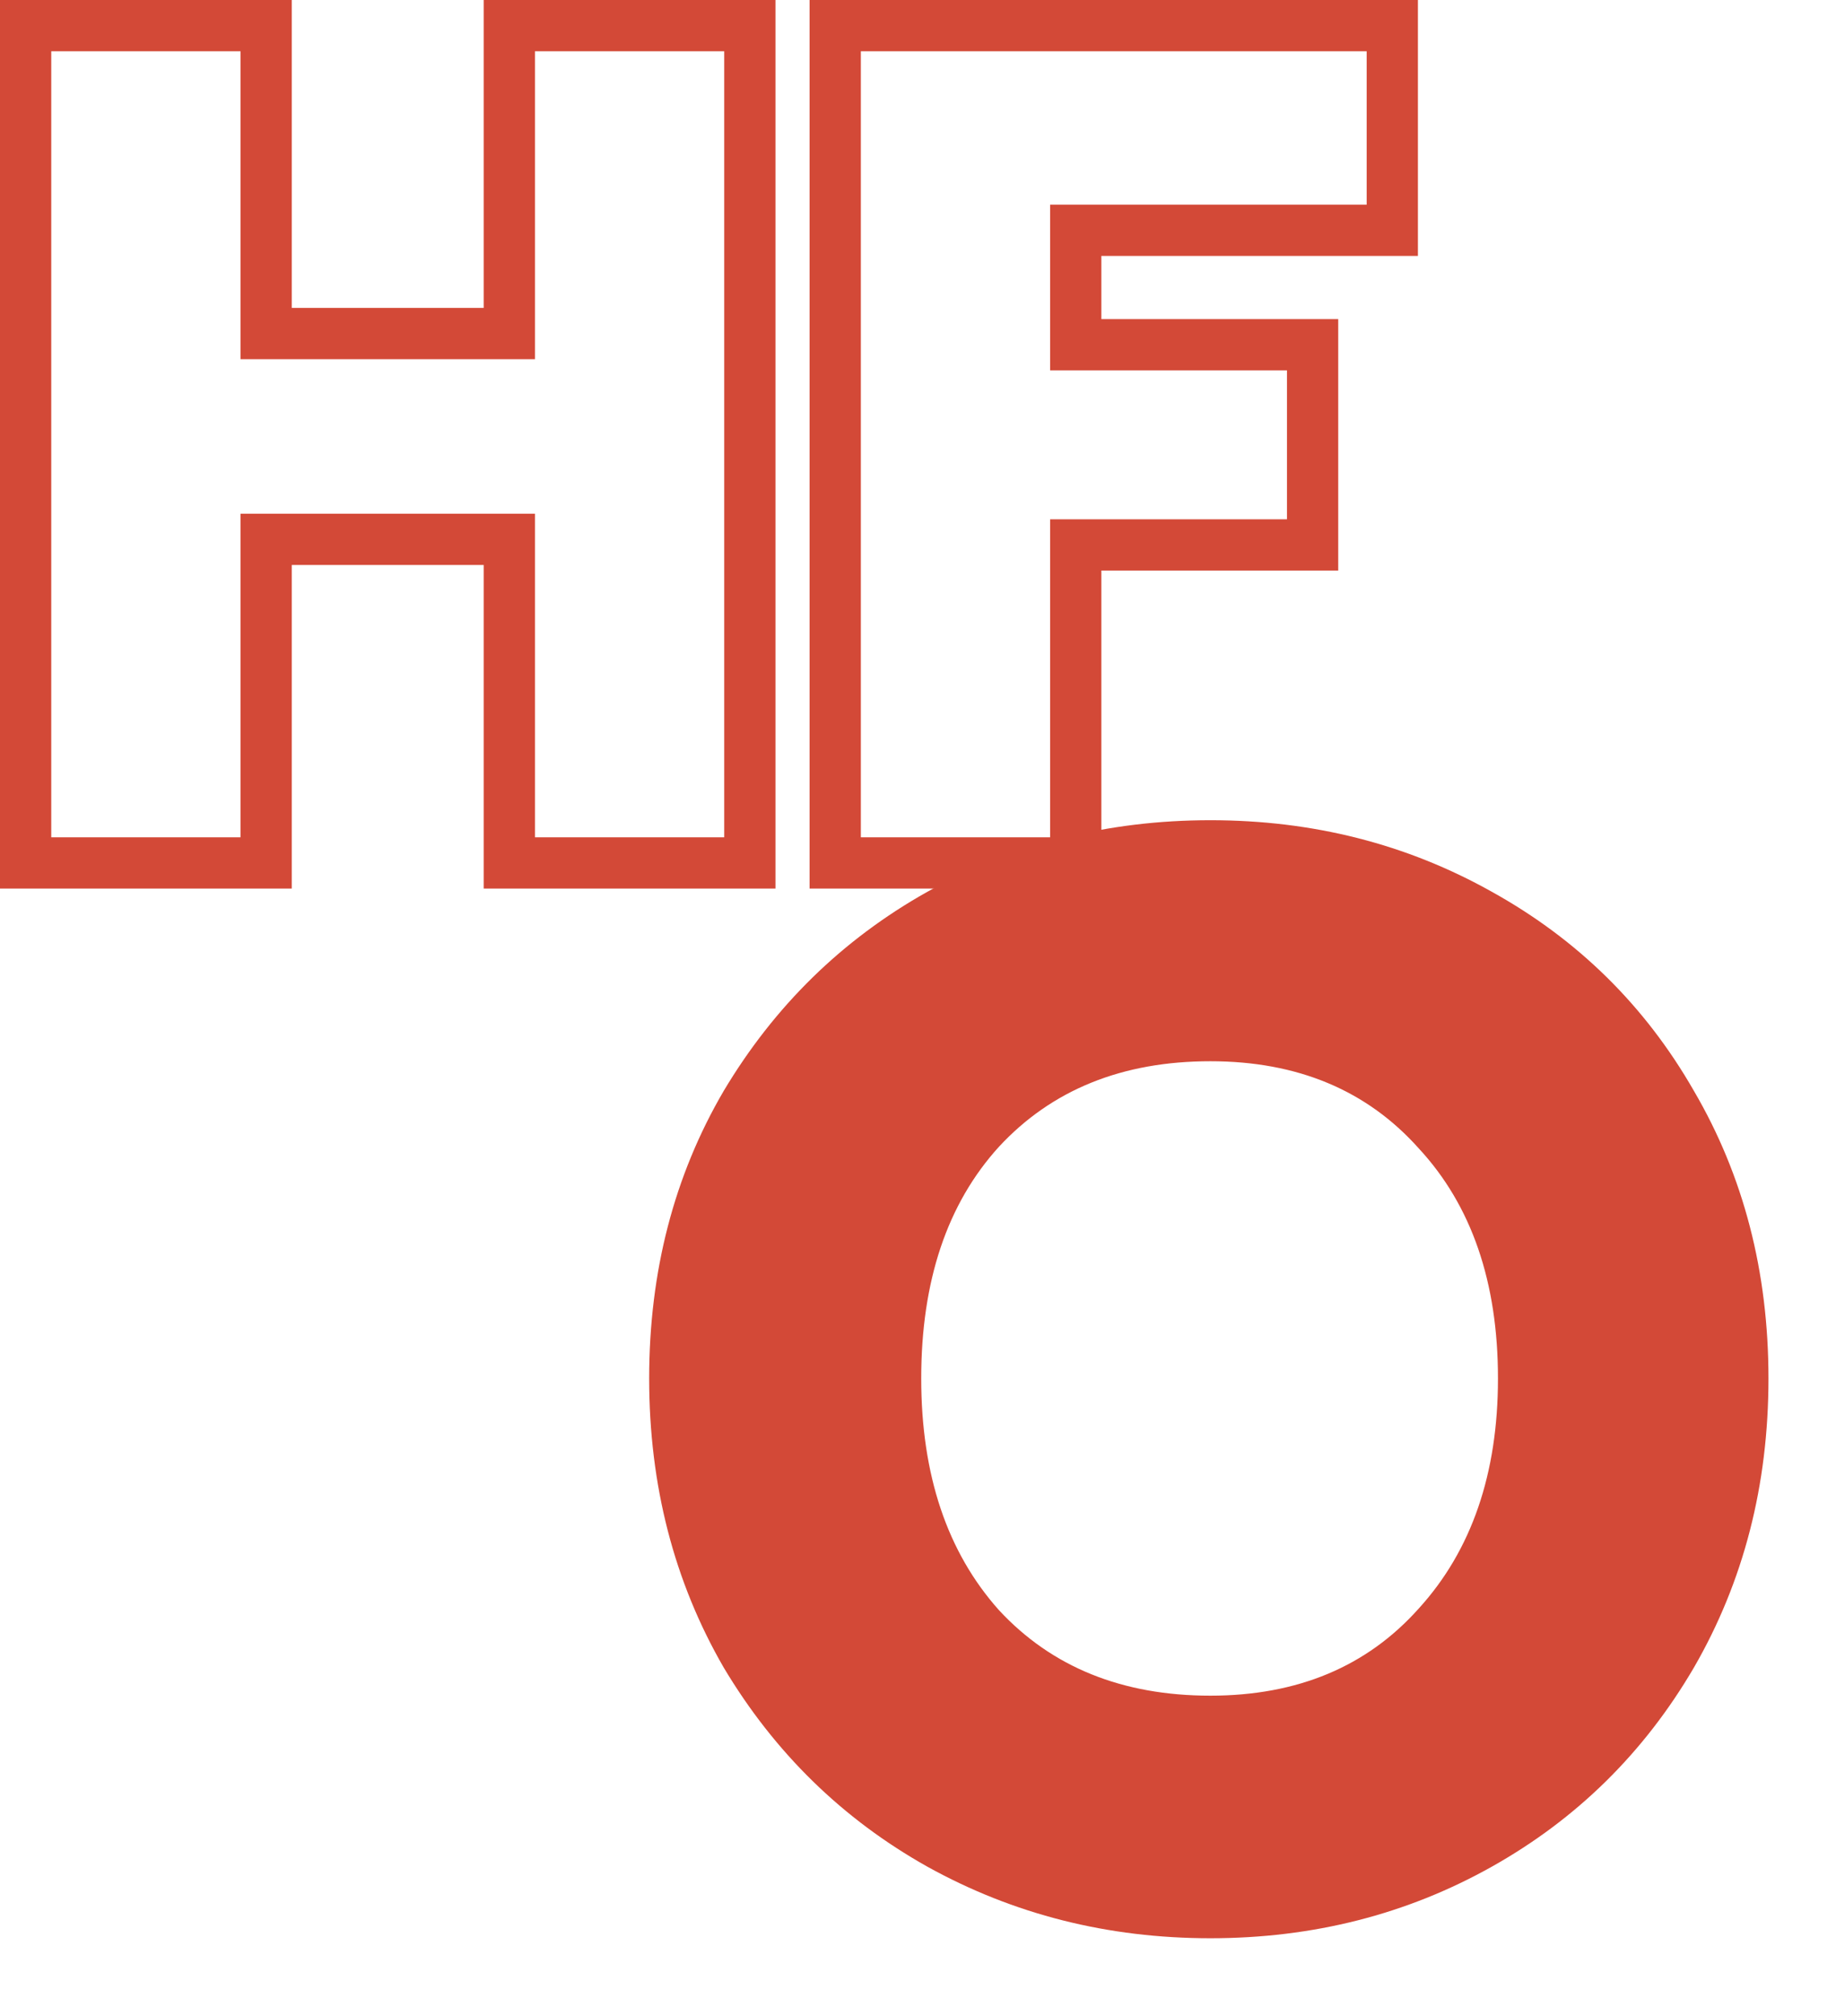
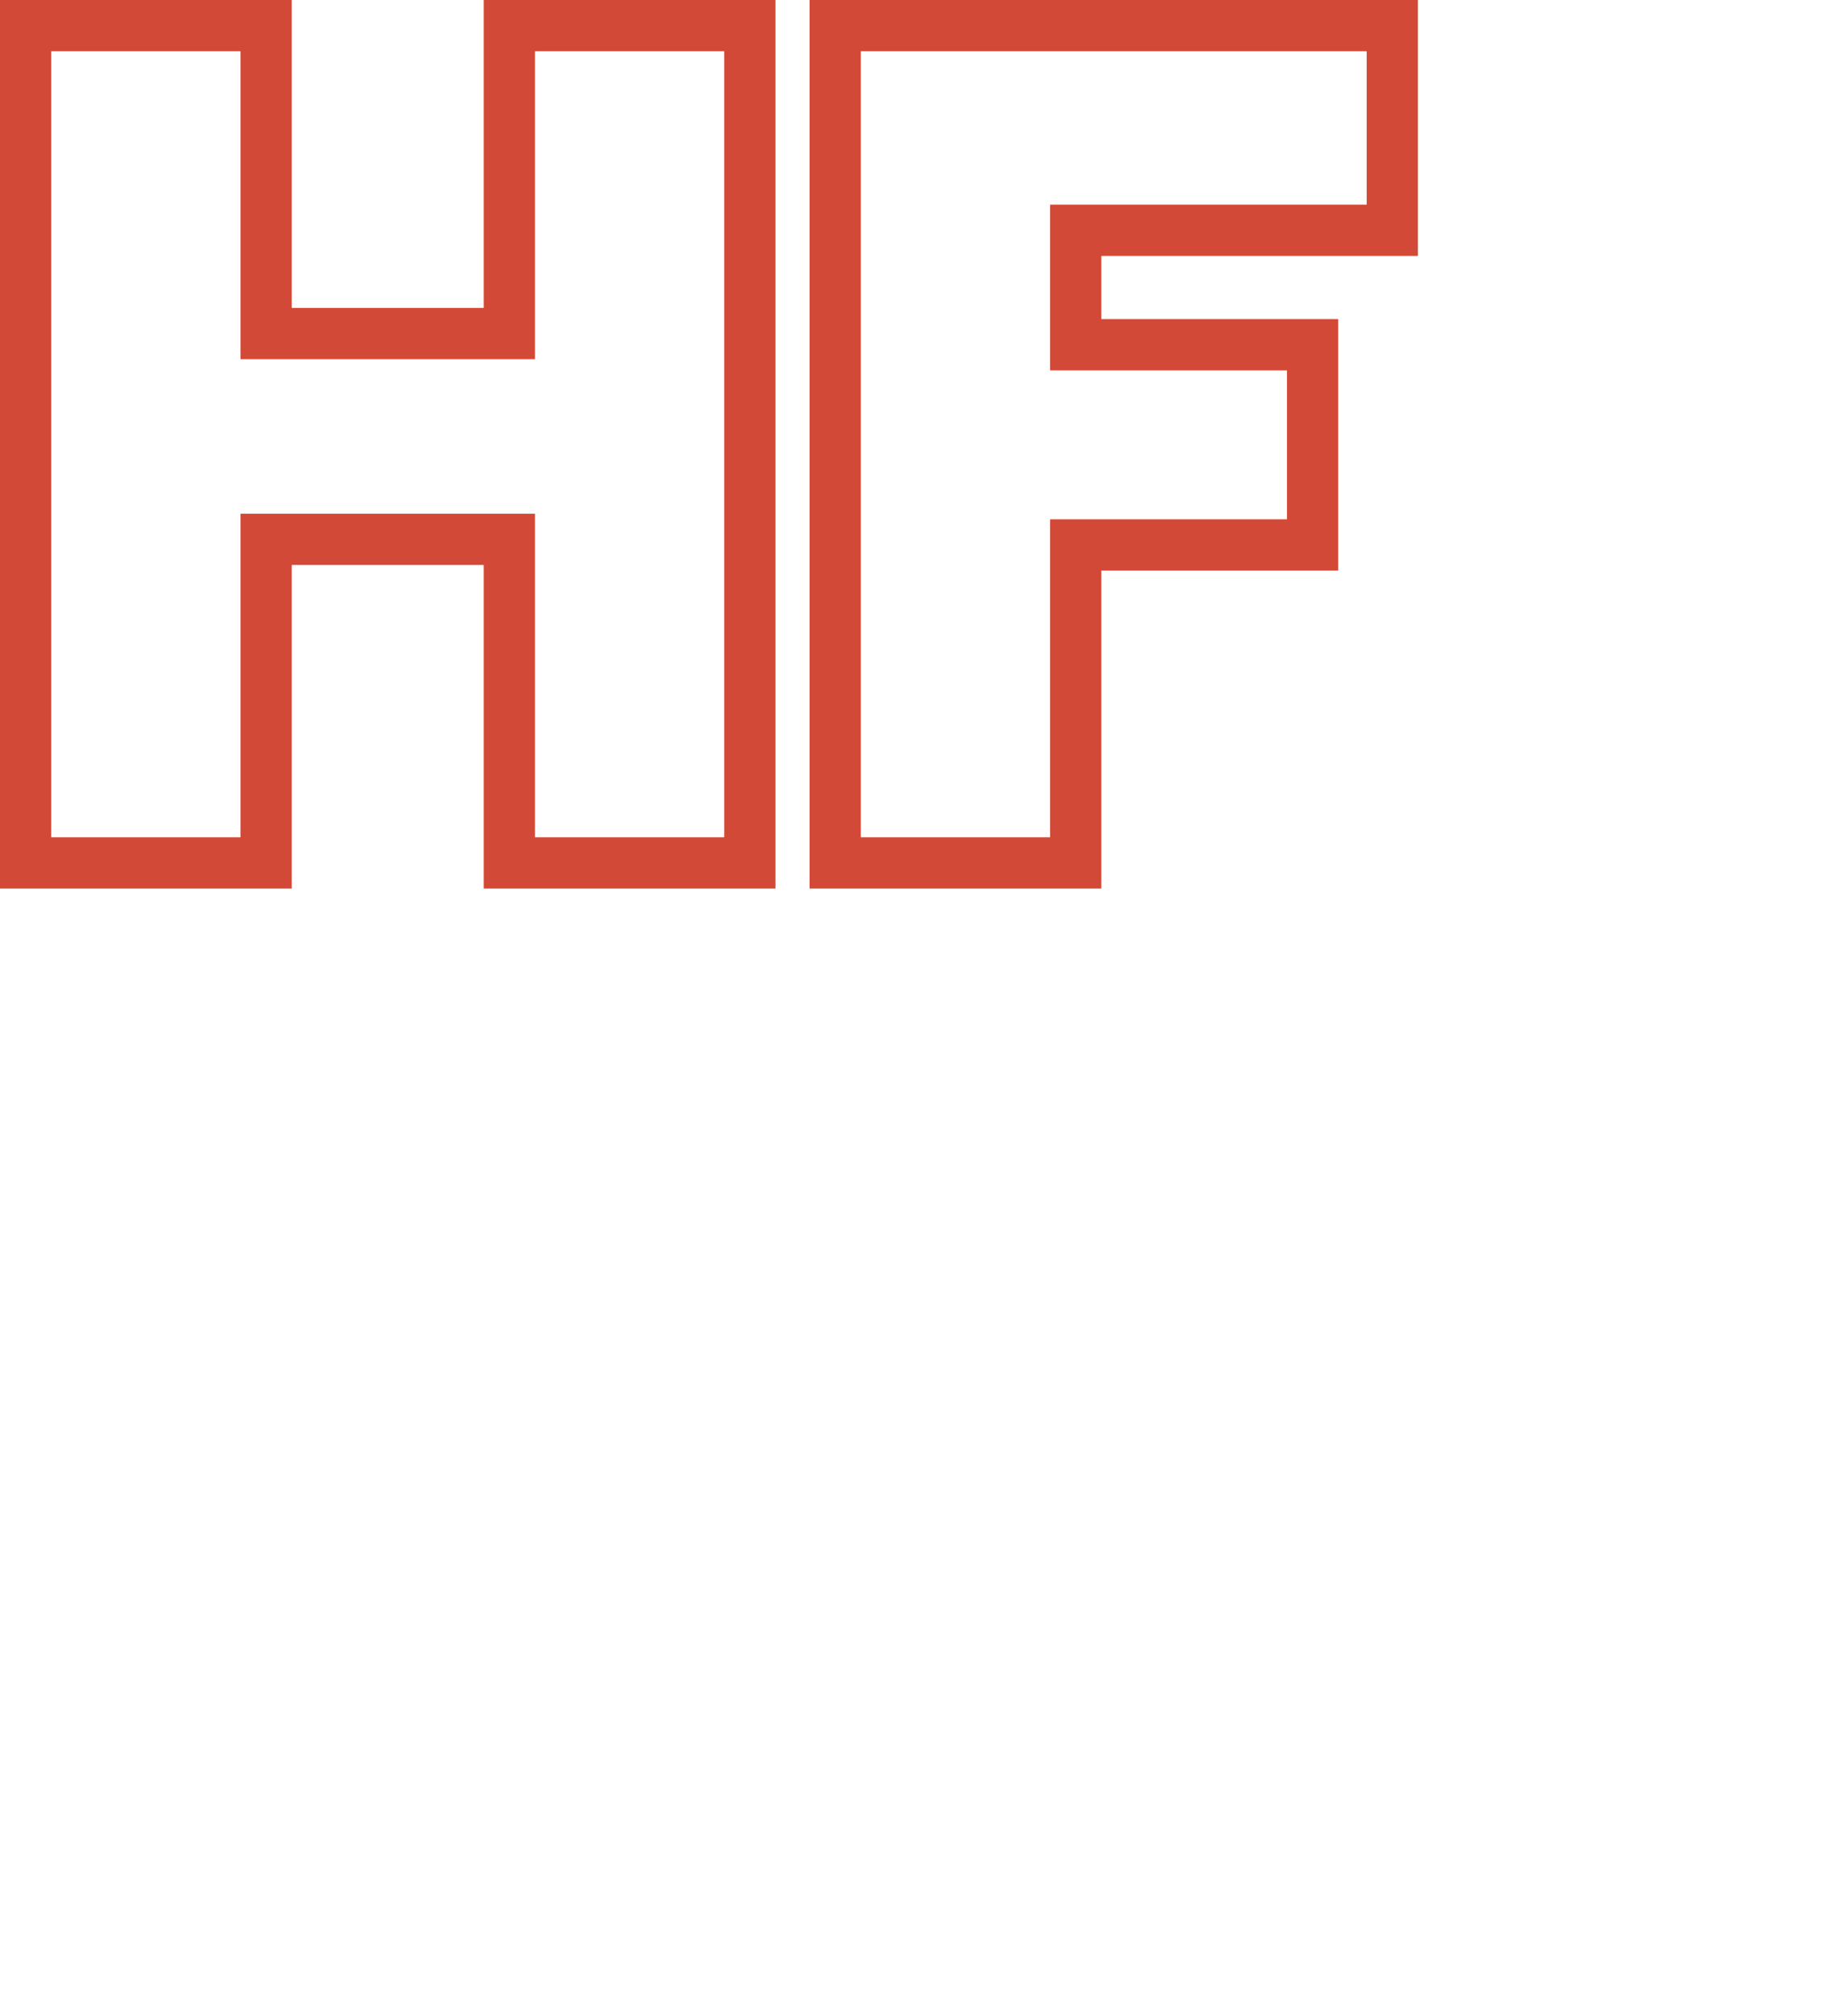
<svg xmlns="http://www.w3.org/2000/svg" width="108" height="118" viewBox="0 0 108 118" fill="none">
  <path d="M43.893 3V1.5H42.393H31.314H29.814V3V19.52H15.579V3V1.5H14.079H3H1.5V3V49V50.5H3H14.079H15.579V49V31.563H29.814V49V50.5H31.314H42.393H43.893V49V3ZM81.5 3V1.5H80H50.391H48.891V3V49V50.5H50.391H61.47H62.97V49V31.89H75.335H76.835V30.39V21.675V20.175H75.335H62.97V13.477H80H81.5V11.977V3Z" stroke="#D34937" stroke-width="3" />
  <g filter="url(#filter0_d_1728_889)">
-     <path d="M70.851 109.429C64.845 109.429 59.324 108.034 54.289 105.243C49.314 102.452 45.341 98.57 42.368 93.595C39.456 88.56 38 82.918 38 76.669C38 70.42 39.456 64.809 42.368 59.834C45.341 54.859 49.314 50.977 54.289 48.186C59.324 45.395 64.845 44 70.851 44C76.857 44 82.347 45.395 87.322 48.186C92.357 50.977 96.301 54.859 99.152 59.834C102.064 64.809 103.52 70.42 103.52 76.669C103.52 82.918 102.064 88.56 99.152 93.595C96.24 98.57 92.297 102.452 87.322 105.243C82.347 108.034 76.857 109.429 70.851 109.429ZM70.851 95.233C75.947 95.233 80.012 93.534 83.045 90.137C86.139 86.74 87.686 82.25 87.686 76.669C87.686 71.027 86.139 66.538 83.045 63.201C80.012 59.804 75.947 58.105 70.851 58.105C65.694 58.105 61.569 59.773 58.475 63.11C55.442 66.447 53.925 70.966 53.925 76.669C53.925 82.311 55.442 86.831 58.475 90.228C61.569 93.565 65.694 95.233 70.851 95.233Z" fill="#D34937" />
-   </g>
+     </g>
  <defs>
    <filter id="filter0_d_1728_889" x="34" y="44" width="73.52" height="73.429" filterUnits="userSpaceOnUse" color-interpolation-filters="sRGB">
      <feFlood flood-opacity="0" result="BackgroundImageFix" />
      <feColorMatrix in="SourceAlpha" type="matrix" values="0 0 0 0 0 0 0 0 0 0 0 0 0 0 0 0 0 0 127 0" result="hardAlpha" />
      <feOffset dy="4" />
      <feGaussianBlur stdDeviation="2" />
      <feComposite in2="hardAlpha" operator="out" />
      <feColorMatrix type="matrix" values="0 0 0 0 0 0 0 0 0 0 0 0 0 0 0 0 0 0 0.1 0" />
      <feBlend mode="normal" in2="BackgroundImageFix" result="effect1_dropShadow_1728_889" />
      <feBlend mode="normal" in="SourceGraphic" in2="effect1_dropShadow_1728_889" result="shape" />
    </filter>
  </defs>
</svg>